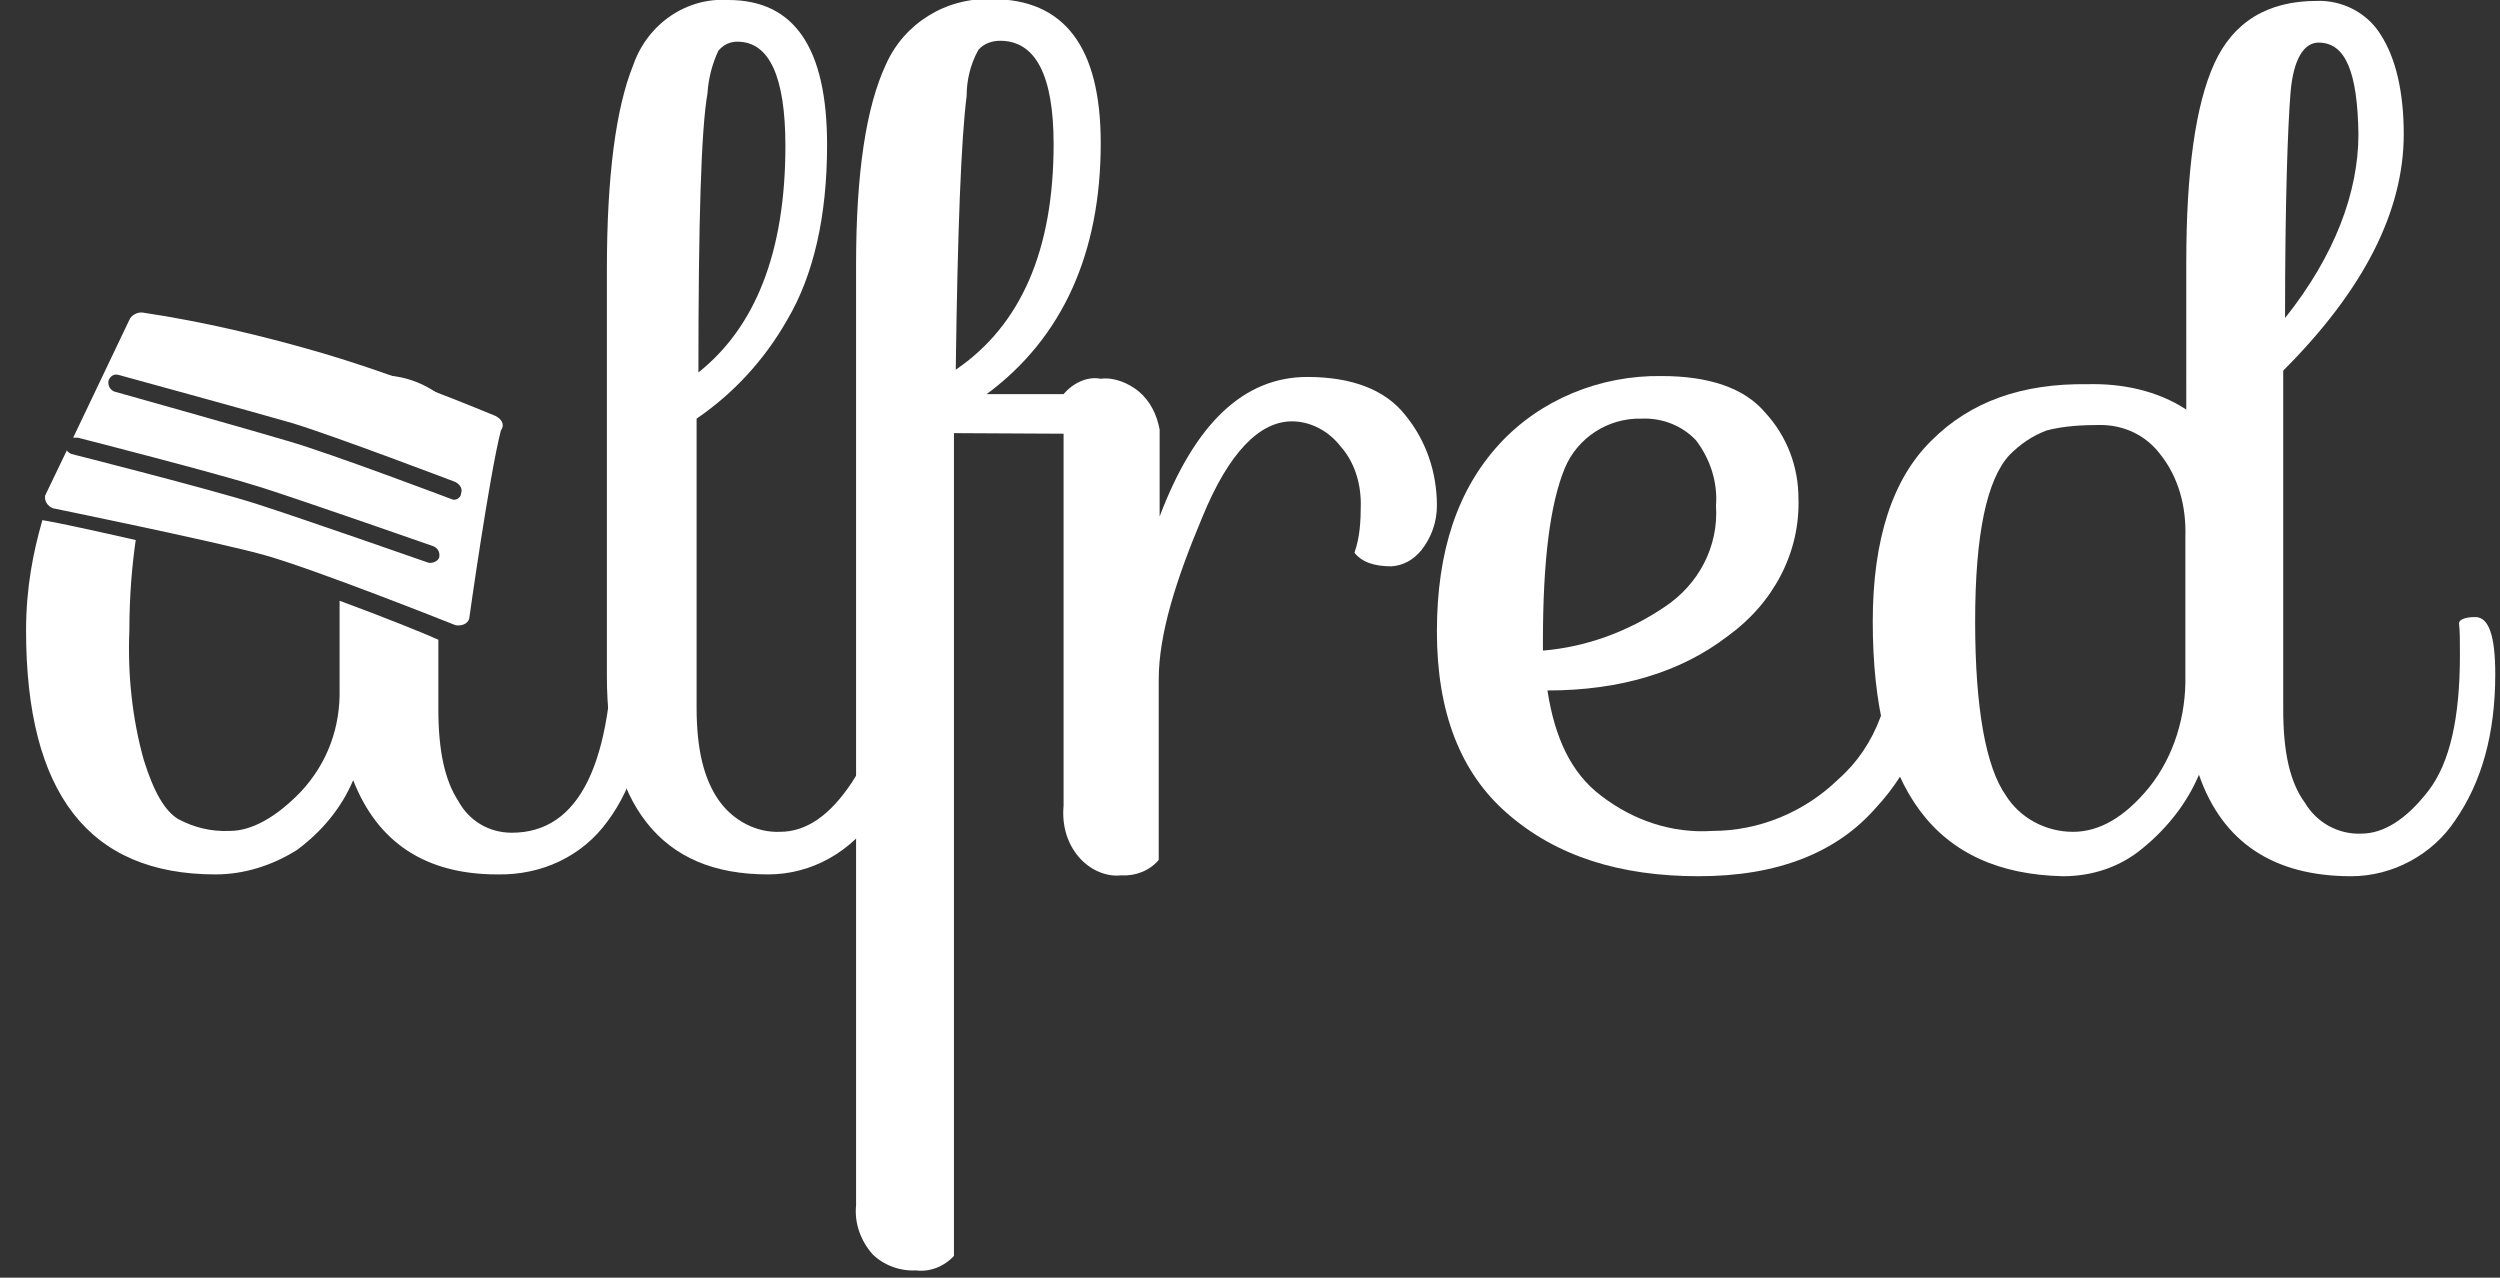
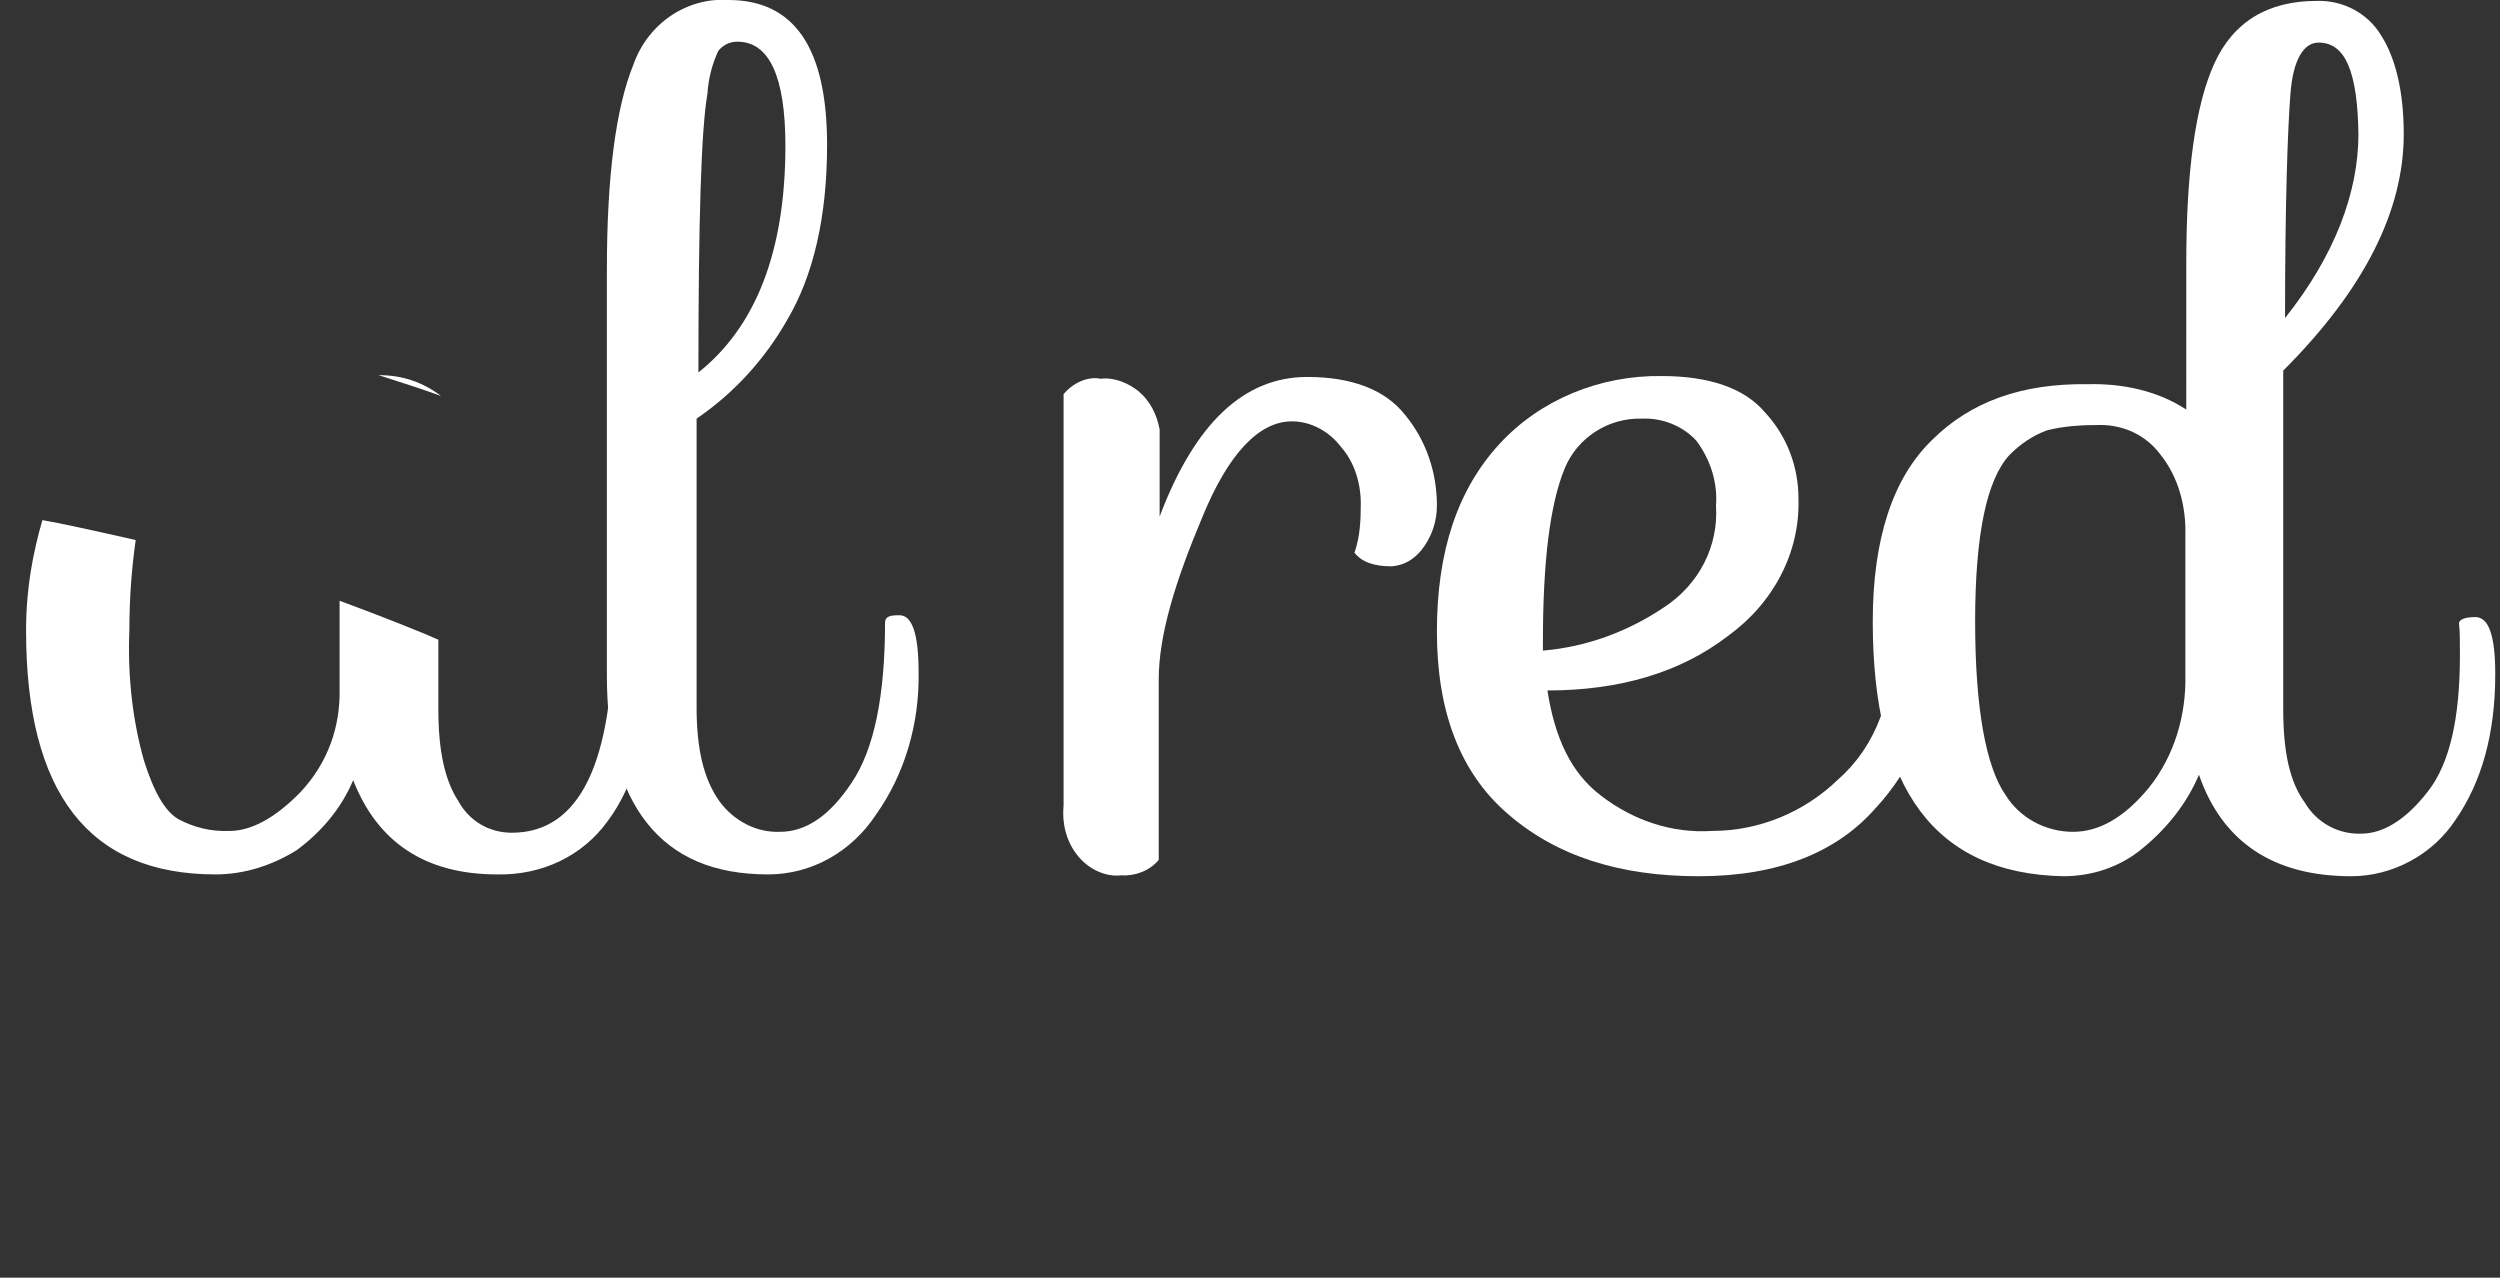
<svg xmlns="http://www.w3.org/2000/svg" version="1.1" id="Vrstva_1" x="0px" y="0px" viewBox="0 0 275.9 141" style="enable-background:new 0 0 275.9 141;" xml:space="preserve">
  <rect x="0" y="0" width="275.9" height="141" fill="#333333" stroke="none" />
  <style type="text/css">
	.st0{fill:#FFFFFF;}
</style>
  <title>Group Copy 3</title>
  <desc>Created with Sketch.</desc>
  <g id="Group-Copy-3" transform="translate(177, 901)">
    <g id="logoAfred-Copy-4" transform="translate(120.977, 0)">
      <path id="Shape" class="st0" d="M-211.3-884.9c0-7.7-1.8-11.5-5.3-11.5c-0.8,0-1.5,0.3-2.1,1c-0.7,1.5-1.1,3.1-1.2,4.7    c-0.7,4-1,14.1-1,30.8C-214.6-864.9-211.3-873.2-211.3-884.9z M-198.7-833.1c1.4,0,2.1,2.1,2.1,6.3c0.1,5.6-1.5,11.2-4.7,15.7    c-2.7,4.1-7.1,6.6-11.9,6.6c-6,0-10.4-1.9-13.4-5.7s-4.4-9.3-4.4-16.2v-44.9c0-10.3,1-17.8,2.9-22.5c1.6-4.6,5.9-7.5,10.5-7.2    c7.3,0,10.9,5.3,10.9,16c0,7.9-1.5,14.4-4.4,19.3c-2.5,4.4-5.9,8.1-10,10.9v31.9c0,4.6,0.8,7.9,2.5,10.3c1.6,2.2,4.1,3.5,6.7,3.4    c2.9,0,5.5-1.8,7.9-5.4c2.5-3.7,3.7-9.6,3.7-17.8C-200.2-833-199.7-833.1-198.7-833.1z" />
-       <path id="Shape_1_" class="st0" d="M-181.7-885.1c0-7.6-2-11.4-5.9-11.4c-0.9,0-1.8,0.3-2.4,1c-0.9,1.6-1.3,3.4-1.3,5.1    c-0.6,4.7-1,14.8-1.2,30.2C-185.3-865.1-181.7-873.4-181.7-885.1z M-173.8-853.1l-18.9-0.1v90.8c-1.1,1.2-2.7,1.8-4.2,1.6    c-1.8,0.1-3.6-0.6-4.8-1.8c-1.3-1.5-2-3.4-1.8-5.4v-103.8c0-10.1,1.1-17.4,3.3-22.1c2-4.5,6.6-7.4,11.7-7.2c8,0,12,5.3,12,15.9    c0,12.1-4.2,21.5-12.6,27.7h11.4c1.2-0.1,2.4,0.1,3.3,0.9C-173.9-855.4-173.6-854.2-173.8-853.1z" />
      <path id="Path" class="st0" d="M-170.1-826v19.9c-1,1.2-2.6,1.8-4.1,1.7c-1.7,0.2-3.5-0.6-4.7-2c-1.3-1.5-1.9-3.5-1.7-5.7v-45.4    c1-1.2,2.6-2,4.1-1.7c1.5-0.2,3.1,0.5,4.2,1.4c1.3,1.1,2,2.6,2.3,4.2v9.6c3.9-10.3,9.3-15.4,16.3-15.4c4.9,0,8.6,1.4,10.8,4.2    c2.3,2.8,3.5,6.3,3.5,10c0,1.8-0.6,3.5-1.7,4.9c-0.9,1.1-2,1.7-3.3,1.8c-2,0-3.3-0.5-4.1-1.5c0.6-1.7,0.7-3.5,0.7-5.4    c0-2.3-0.7-4.6-2.2-6.3c-1.3-1.7-3.3-2.8-5.4-2.8c-3.6,0-7,3.5-9.9,10.6C-168.2-837-170.1-831-170.1-826z" />
      <path id="Shape_2_" class="st0" d="M-127.7-830.2v1c4.8-0.4,9.4-2.1,13.4-4.8c3.8-2.5,6-6.7,5.7-11.2c0.2-2.5-0.6-5.1-2.2-7.2    c-1.5-1.6-3.7-2.5-6-2.4c-3.7-0.1-7.1,2.1-8.5,5.5C-126.9-845.4-127.7-839.2-127.7-830.2z M-87.1-832c1.7,0,2.6,1.3,2.6,3.9    c0,6-2.3,11.8-6.5,16.3c-4.3,4.9-10.8,7.5-19.5,7.5s-15.7-2.2-21.1-6.9c-5.2-4.5-7.8-11.2-7.8-20.1s2.3-15.7,6.9-20.7    c4.5-4.9,11.1-7.6,17.9-7.5c5.2,0,9.1,1.3,11.4,4c2.5,2.7,3.7,6.1,3.7,9.5c0.2,6-2.8,11.6-7.8,15.2c-5.2,4-11.9,6-19.9,6    c0.8,5.2,2.6,9.1,5.9,11.6c3.5,2.7,7.8,4.2,12.3,3.9c5.2,0,10.2-2.1,13.9-5.7c4.2-3.7,6.2-9.2,6.2-16.6    C-88.8-831.7-88.1-832-87.1-832z" />
      <path id="Shape_3_" class="st0" d="M-42.1-896.3c-1.6,0-2.8,1.8-3.1,5.6c-0.3,3.8-0.6,11.9-0.6,24.8c5.5-6.9,8.1-13.9,8.1-20.3    C-37.8-893-39.1-896.3-42.1-896.3z M-69.2-809.2c2.9,0,5.7-1.6,8.4-4.9c2.8-3.5,4.1-8,4-12.4v-15.3c0.1-3.2-0.7-6.5-2.8-9.1    c-1.6-2.1-4-3.2-6.6-3.2c-1.9,0-4,0.1-5.9,0.6c-1.6,0.6-2.9,1.5-4.1,2.7c-2.5,2.7-3.8,8.7-3.8,18.4c0,9.6,1.2,16.1,3.4,19.2    C-75.1-810.8-72.3-809.2-69.2-809.2z M-91.3-832.4c0-9.1,2.2-15.8,6.5-20c4.3-4.3,10-6.3,17.2-6.2c3.8-0.1,7.7,0.7,10.9,2.8V-872    c0-10,1-17.4,3.1-22s5.9-6.9,11.3-6.9c2.8-0.1,5.6,1.3,7.1,3.8c1.6,2.5,2.5,6.2,2.5,10.9c0,8.5-4.4,17.2-13.3,26.1v37.4    c0,4.6,0.7,8,2.4,10.3c1.3,2.2,3.7,3.5,6.2,3.4c2.5,0,5-1.6,7.4-4.7c2.4-3.1,3.5-8.1,3.5-15c0-1.5,0-2.7-0.1-3.5    c0-0.4,0.6-0.7,1.8-0.7c1.5,0,2.2,2.1,2.2,6.3c0,6.6-1.5,11.9-4.4,16.1c-2.5,3.8-6.9,6.2-11.5,6.2c-8.5,0-14.2-3.7-16.8-11.2    c-1.3,3.1-3.5,5.9-6.2,8.1c-2.5,2.1-5.6,3.1-8.8,3.1C-84.4-804.6-91.3-813.9-91.3-832.4z" />
      <path id="Path_1_" class="st0" d="M-249.3-857.3c-2-1.5-4.2-2.3-6.9-2.3C-253.7-858.8-251.5-858.1-249.3-857.3z" />
      <path id="Path_2_" class="st0" d="M-228.5-832.7c-1.2,0-1.8,0.3-1.8,0.7c0,15.2-3.7,22.9-11.2,22.9c-2.5,0-4.7-1.3-5.9-3.5    c-1.5-2.3-2.2-5.6-2.2-10.1v-7.7c-1.3-0.6-6-2.5-10.9-4.3v9.7c0.1,4.2-1.3,8.2-4.3,11.4c-2.8,2.9-5.5,4.3-7.8,4.3    c-2.1,0.1-4-0.4-5.7-1.3c-1.5-0.9-2.7-3-3.8-6.5c-1.3-4.6-1.8-9.6-1.6-14.3c0-3.9,0.3-7.2,0.7-10c-4.4-1-8.5-1.9-10.3-2.2    c-1,3.5-1.8,7.4-1.8,12.2c0,17.9,6.9,26.9,20.9,26.9c3.2,0,6.3-1,9-2.7c2.7-2,4.9-4.6,6.2-7.7c2.7,6.9,8,10.4,15.9,10.4    c4.9,0.1,9.4-2,12.2-5.9c2.9-3.9,4.4-9.3,4.4-15.9C-226.3-830.6-227-832.7-228.5-832.7z" />
-       <path class="st0" d="M-243.3-855.1c-6.3-2.6-12.6-5-19-6.9c-6.5-1.9-13.2-3.5-19.9-4.5c-0.6-0.1-1.3,0.3-1.5,0.8l-6.2,13    c0.2,0,0.3,0,0.5,0c0,0,15.3,3.9,20.3,5.5s19,6.5,19,6.5c0.4,0.2,0.7,0.6,0.6,1.2c-0.1,0.4-0.7,0.7-1.2,0.6c0,0-14-4.9-19-6.5    s-20.4-5.5-20.4-5.5c-0.2-0.1-0.4-0.2-0.5-0.4l-2.4,5c-0.1,0.6,0.3,1.2,0.9,1.4c0,0,17.6,3.6,23.1,5.1s21.3,7.8,21.3,7.8    c0.6,0.1,1.3-0.1,1.5-0.7c0,0,2.2-15.7,3.5-20.8C-242.2-854.2-242.7-854.8-243.3-855.1z M-247.1-846.5c0,0.4-0.6,0.8-1,0.6    c0,0-13.2-5-18-6.4c-4.7-1.4-19.3-5.5-19.3-5.5c-0.4-0.2-0.7-0.6-0.6-1.2c0.2-0.5,0.6-0.8,1.2-0.6c0,0,14.6,4,19.1,5.3    c4.6,1.4,18,6.5,18,6.5C-247.2-847.5-246.9-847.1-247.1-846.5z" />
    </g>
  </g>
</svg>